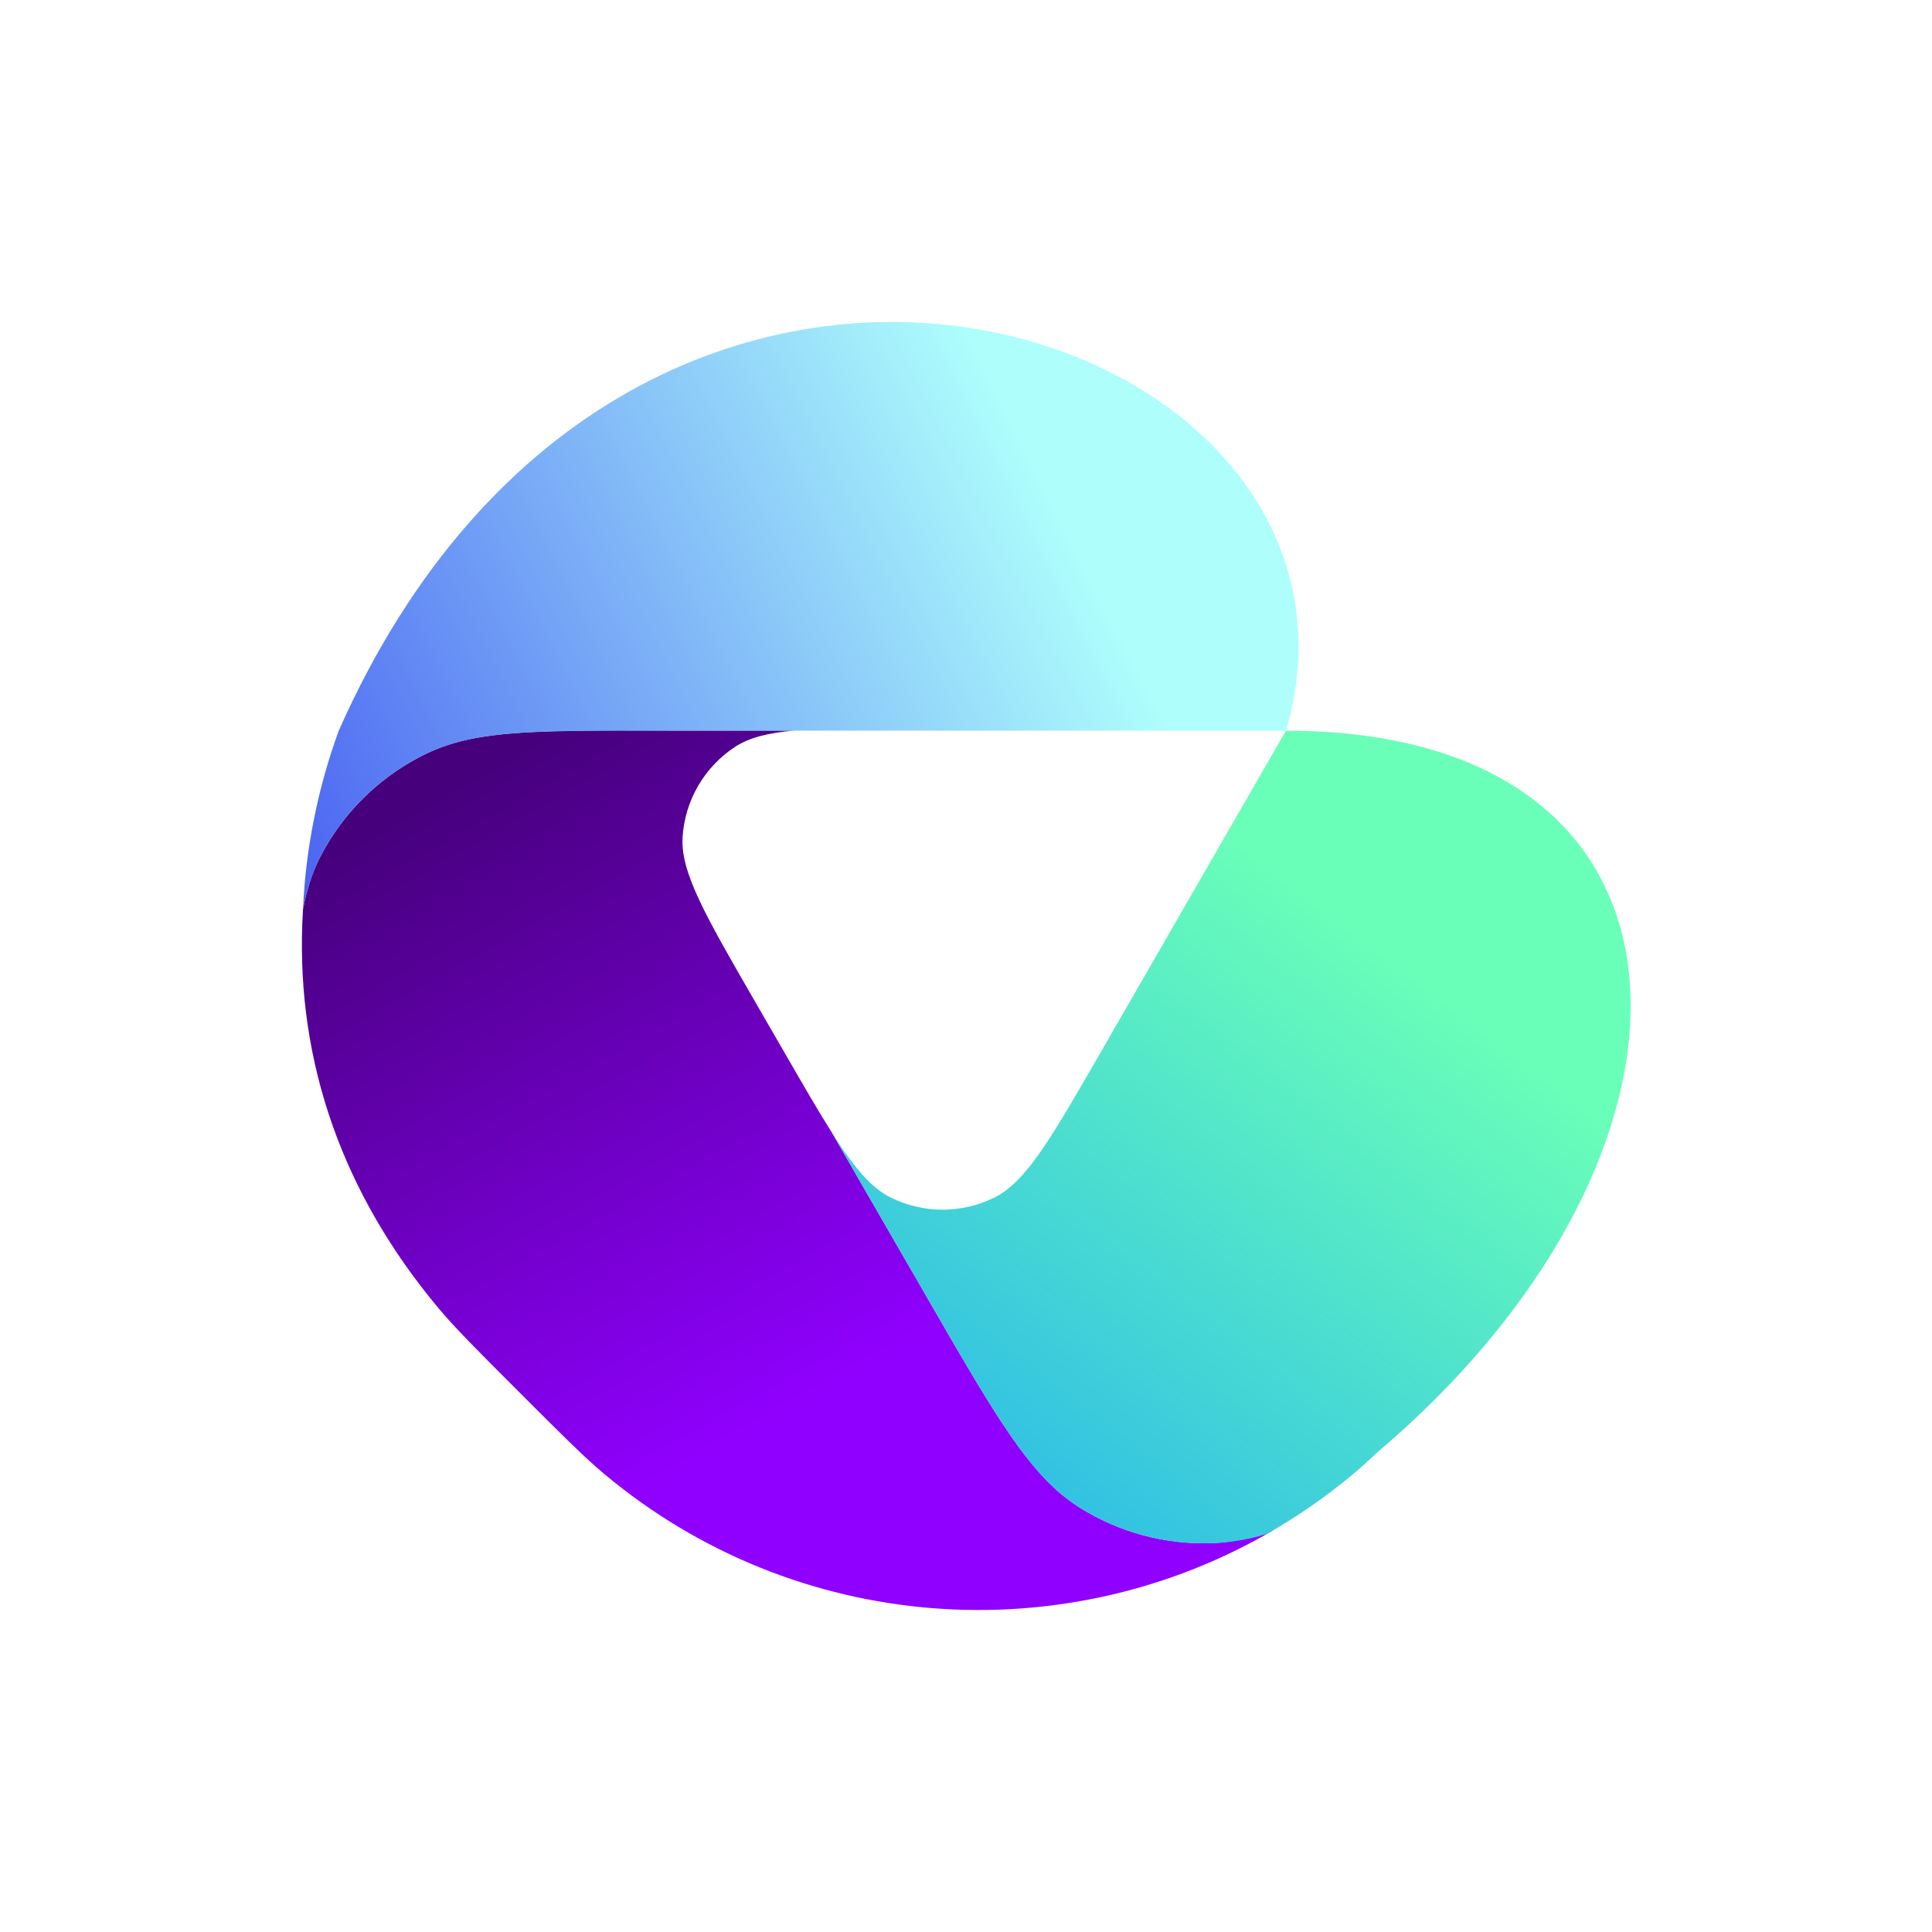
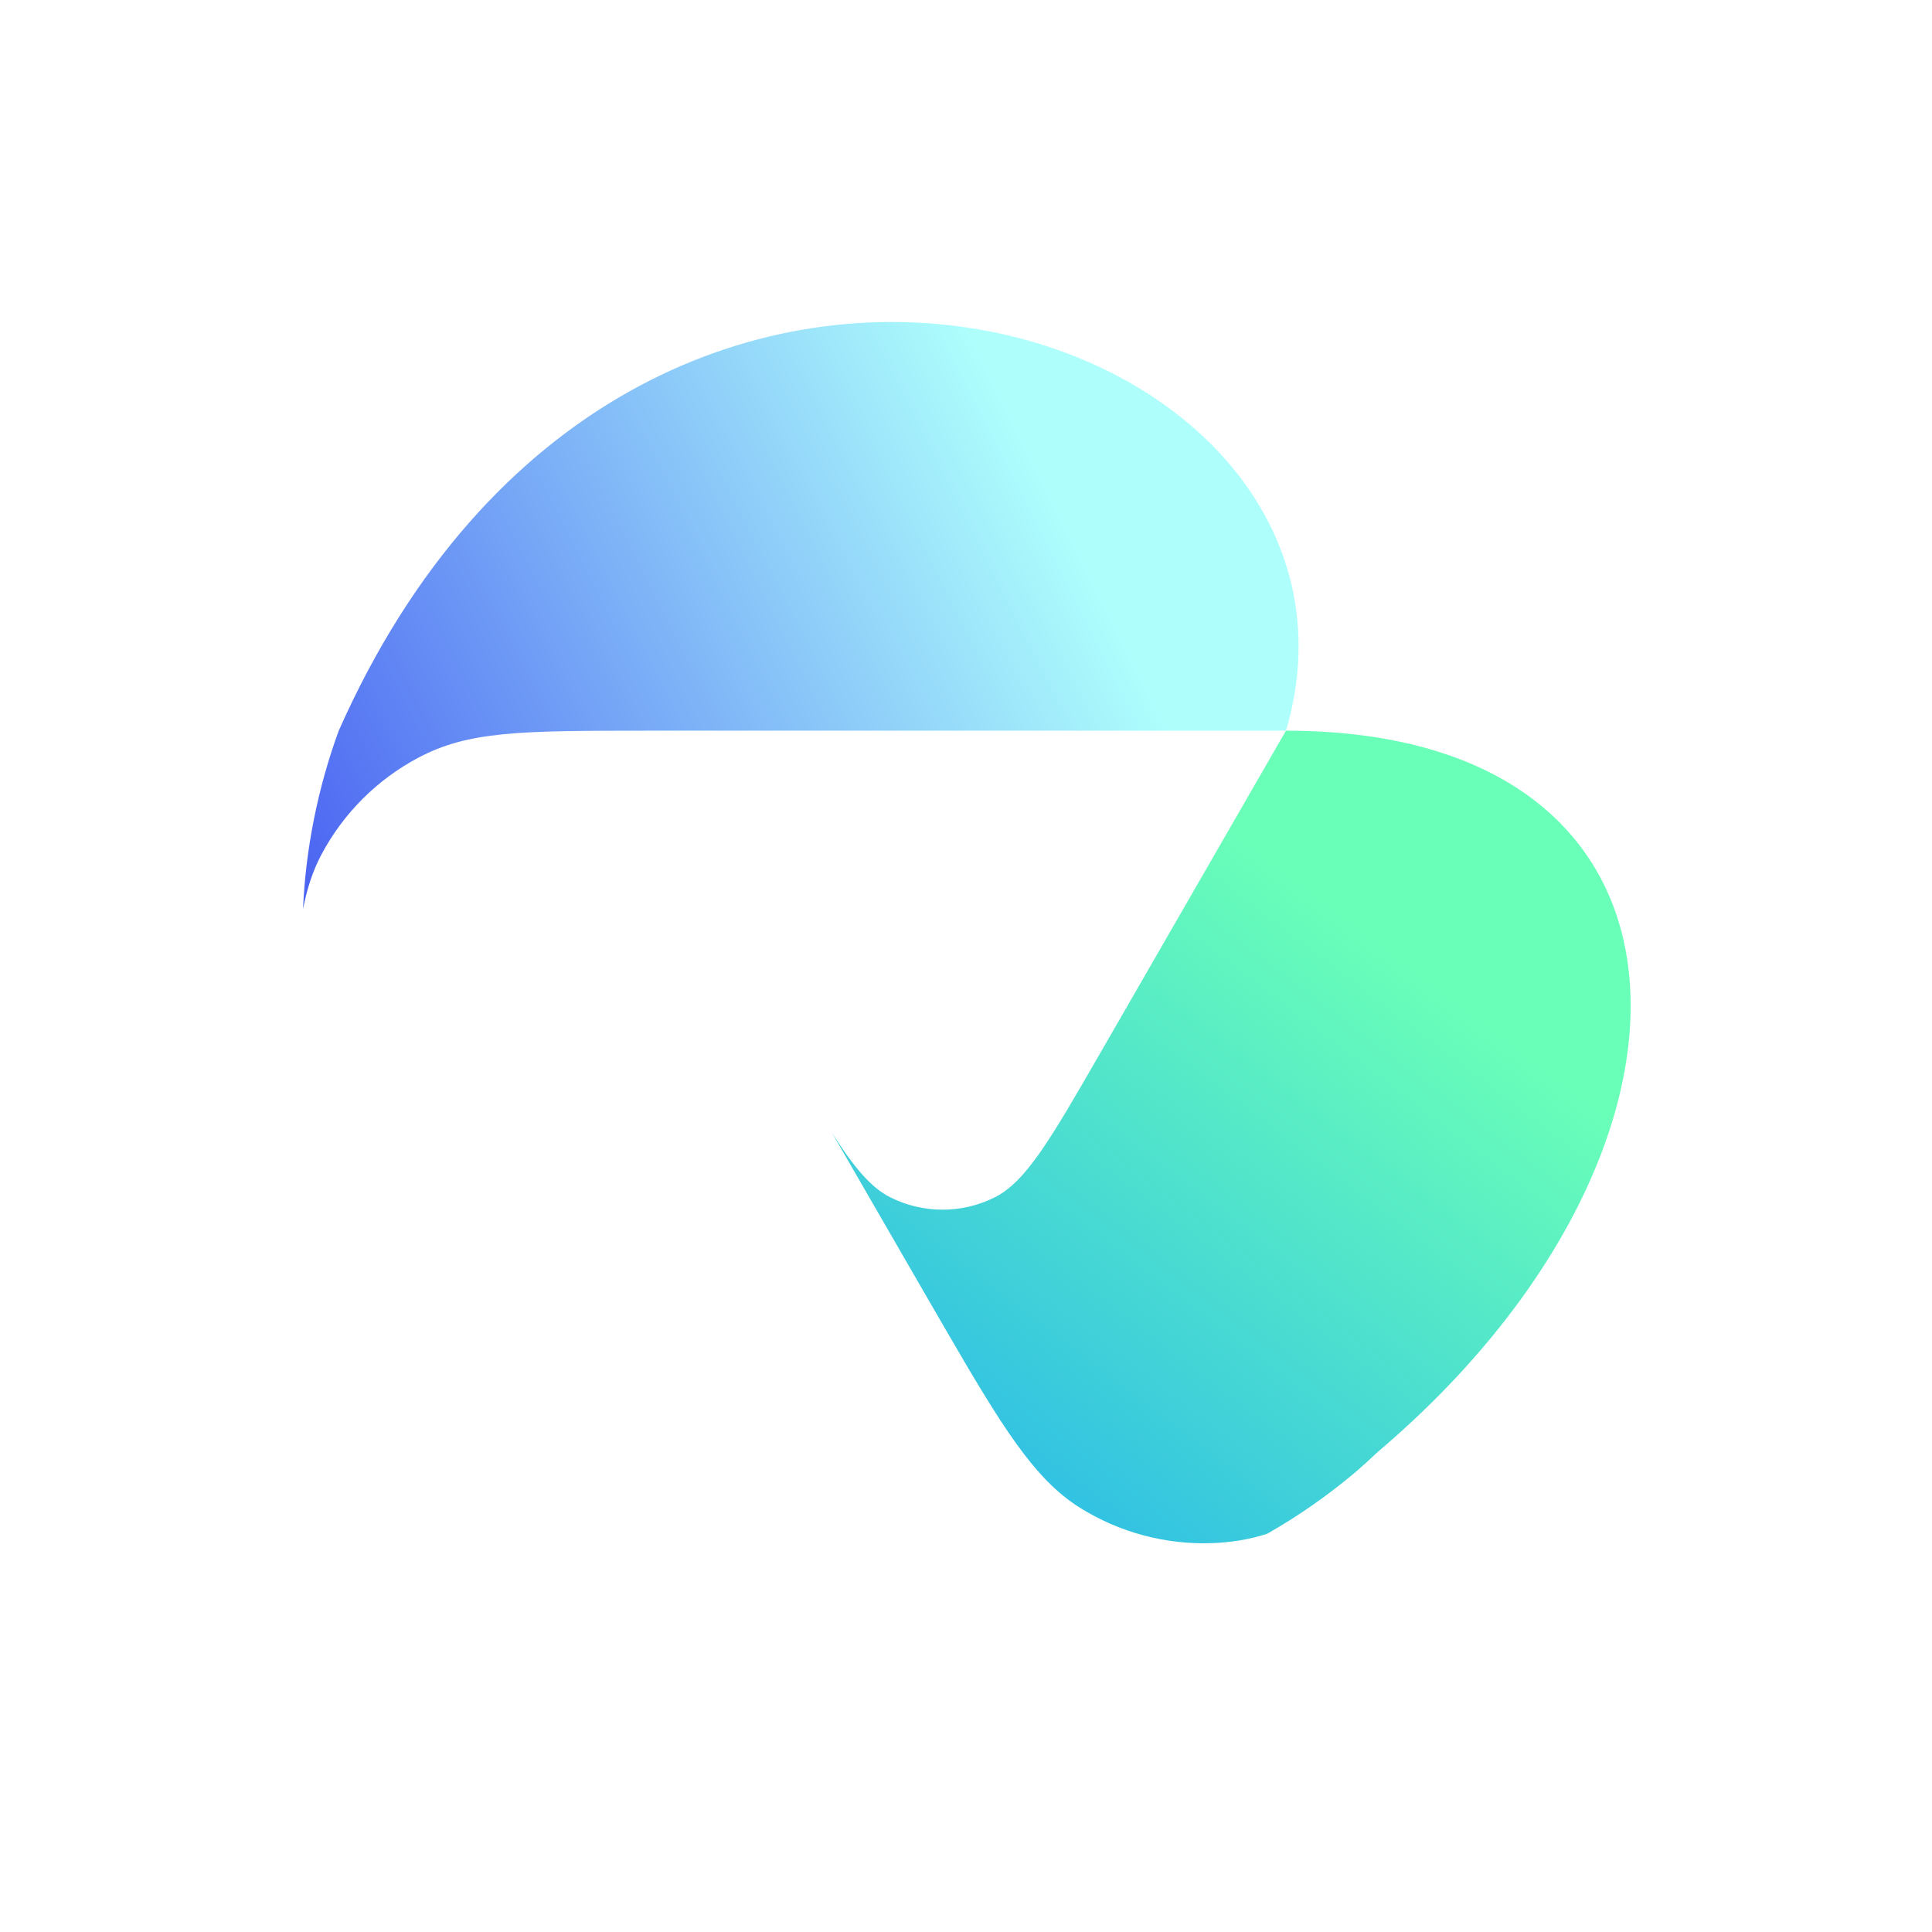
<svg xmlns="http://www.w3.org/2000/svg" width="96" height="96" viewBox="0 0 96 96" fill="none">
-   <rect width="96" height="96" fill="white" />
-   <path d="M39.468 36.3C38.147 36.419 37.216 36.655 36.516 37.116C34.997 38.116 34.036 39.771 33.918 41.586C33.805 43.338 35.041 45.479 37.514 49.762L39 52.334C39.927 53.94 40.678 55.243 41.34 56.286L46.175 64.66C49.532 70.473 51.21 73.38 53.65 74.911C55.619 76.147 57.914 76.762 60.238 76.677C61.219 76.641 62.203 76.421 63.306 76.015C52.895 82.132 39.54 81.207 30.023 73.239C29.041 72.416 27.969 71.345 25.828 69.204C23.687 67.062 22.615 65.991 21.793 65.009C17.025 59.315 14.75 52.799 15.022 45.845L15.056 45.17L15.136 44.791C15.33 43.922 15.597 43.166 15.967 42.47C17.054 40.416 18.734 38.736 20.788 37.648C23.333 36.274 26.138 36.274 33.401 36.3H39.468Z" fill="url(#paint0_linear_8122_39)" />
  <path d="M15.967 42.47C17.056 40.416 18.736 38.736 20.79 37.648C23.277 36.331 25.791 36.308 32.162 36.307H63.901C69.865 16.061 31.534 3.158 16.832 36.307C15.796 39.135 15.183 42.201 15.058 45.17C15.258 44.139 15.546 43.265 15.967 42.47Z" fill="url(#paint1_linear_8122_39)" />
  <path d="M63.898 36.308C85.716 36.308 86.081 57.203 68.459 72.147C68.005 72.577 67.619 72.926 67.245 73.239C65.891 74.372 64.46 75.361 62.97 76.209C63.008 76.185 62.932 76.234 62.97 76.209C62.987 76.199 62.954 76.22 62.97 76.209C62.047 76.515 61.084 76.646 60.238 76.677C57.916 76.762 55.619 76.147 53.65 74.912C51.384 73.49 49.777 70.882 46.872 65.863C46.649 65.477 46.417 65.077 46.177 64.662L46.175 64.66L41.34 56.286C42.434 58.01 43.282 59.02 44.259 59.505C45.883 60.311 47.792 60.31 49.416 59.502C50.985 58.722 52.213 56.59 54.67 52.327L63.898 36.308Z" fill="url(#paint2_linear_8122_39)" />
  <defs>
    <linearGradient id="paint0_linear_8122_39" x1="23.366" y1="38.475" x2="46.558" y2="79.787" gradientUnits="userSpaceOnUse">
      <stop stop-color="#46007C" />
      <stop offset="0.75" stop-color="#9000FF" />
    </linearGradient>
    <linearGradient id="paint1_linear_8122_39" x1="52.54" y1="24.724" x2="15.002" y2="43.7" gradientUnits="userSpaceOnUse">
      <stop stop-color="#AEFFFC" />
      <stop offset="1" stop-color="#4C65F2" />
    </linearGradient>
    <linearGradient id="paint2_linear_8122_39" x1="70.485" y1="48" x2="43.537" y2="83.368" gradientUnits="userSpaceOnUse">
      <stop stop-color="#6AFFB8" />
      <stop offset="1" stop-color="#1CAAF4" />
    </linearGradient>
  </defs>
</svg>